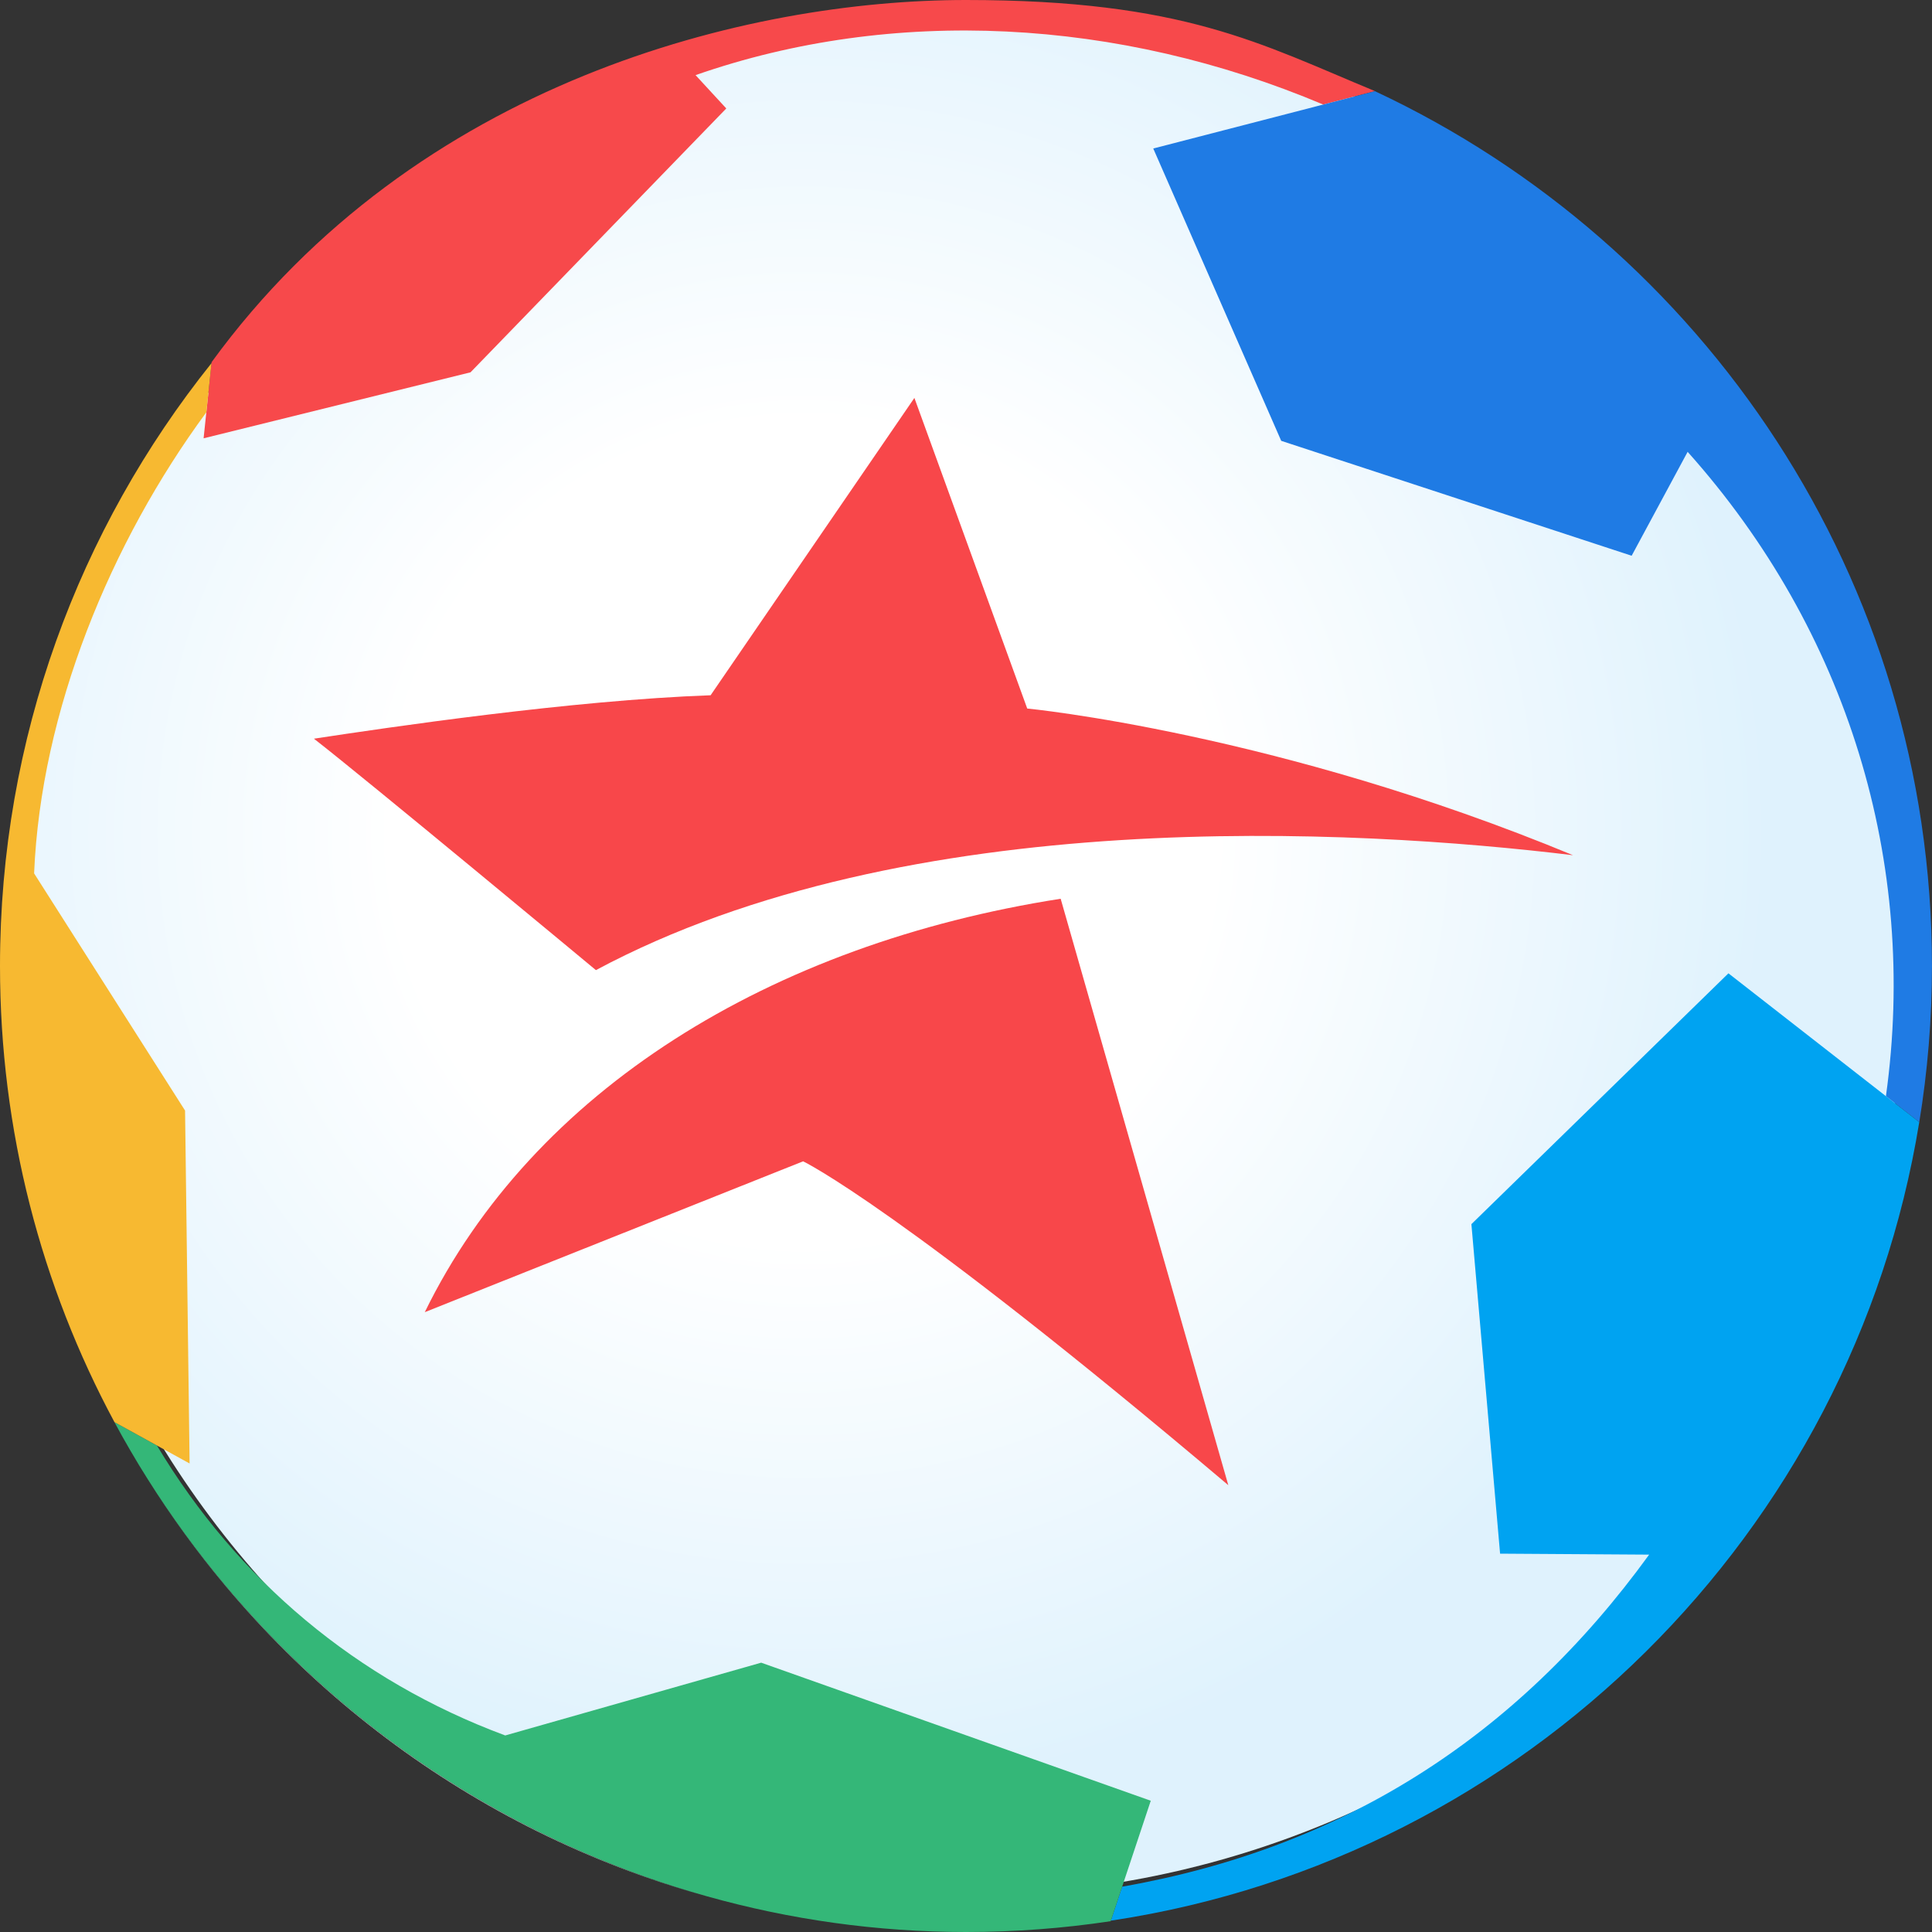
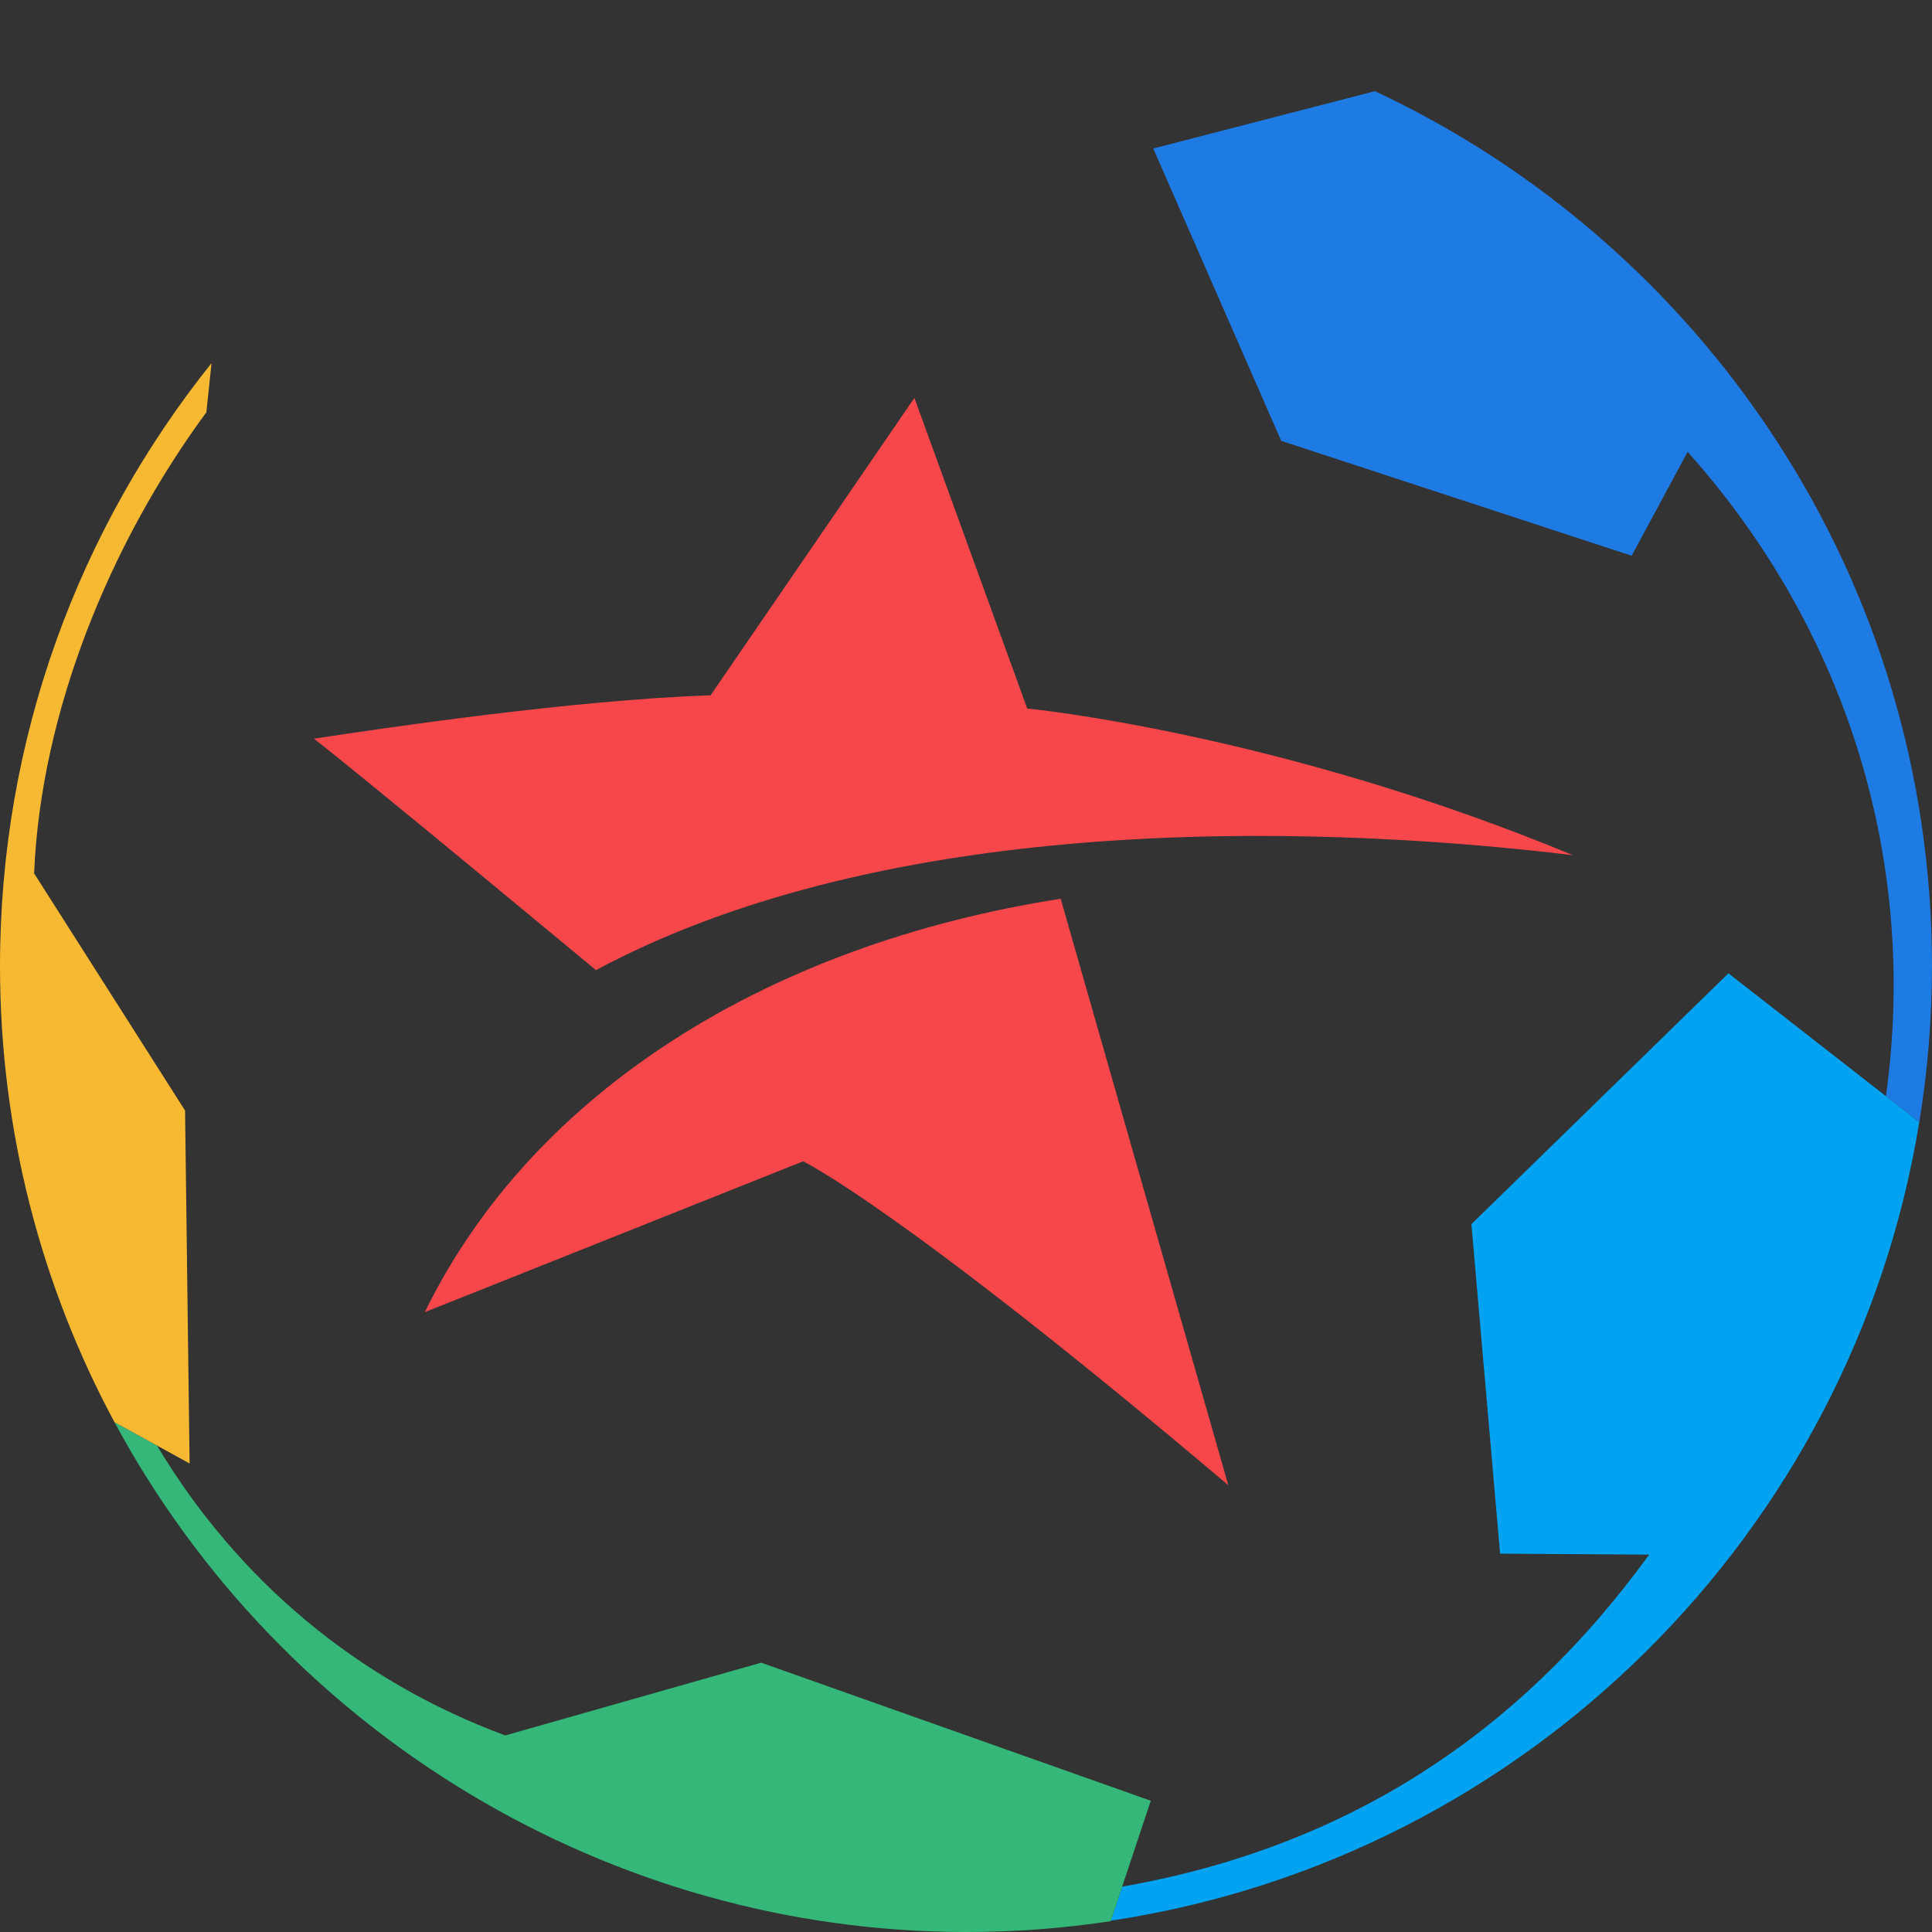
<svg xmlns="http://www.w3.org/2000/svg" width="52" height="52" viewBox="0 0 52 52" fill="none">
  <rect x="0" y="0" width="52" height="52" fill="#333333" stroke="none" />
-   <path d="M25.971 51.006C39.974 51.006 51.325 39.661 51.325 25.665C51.325 11.67 39.974 0.325 25.971 0.325C11.969 0.325 0.617 11.67 0.617 25.665C0.617 39.661 11.969 51.006 25.971 51.006Z" fill="url(#paint0_radial_6034_7465)" />
  <path d="M3.966 39.796C3.828 39.577 3.694 39.356 3.563 39.133C3.695 39.356 3.828 39.577 3.966 39.796Z" fill="#DCDDDD" />
-   <path d="M18.99 51.029C12.705 49.273 7.381 45.216 3.984 39.825C7.45 45.312 12.836 49.291 18.99 51.029Z" fill="#DCDDDD" />
  <path d="M3.085 38.278L3.082 38.279L3.081 38.276L3.085 38.278Z" fill="#DCDDDD" />
-   <path d="M12.664 10.021L5.48 11.797L5.695 9.748C11.203 2.187 20.134 0 25.999 0C31.863 0 33.941 1.186 37.002 2.45L36.987 2.446L37.005 2.454L35.614 2.814C30.097 0.484 24.034 0.167 18.721 2.022L19.548 2.919L12.664 10.021Z" fill="#F7494B" />
  <path d="M43.916 14.958L34.484 11.865L31.04 3.997L37.006 2.454C45.862 6.598 51.999 15.584 51.999 26C51.999 27.433 51.881 28.838 51.657 30.207L51.641 30.189L50.76 29.503C51.636 23.215 49.725 16.973 45.423 12.161L43.916 14.958Z" fill="#1F7BE4" />
  <path d="M40.375 41.817L39.603 32.948L46.521 26.197L51.657 30.203C49.856 41.267 41.063 49.989 29.959 51.686L29.966 51.684L29.899 51.693L30.203 50.78C36.121 49.741 40.807 46.778 44.387 41.843L40.375 41.817Z" fill="#00A3F1" />
  <path d="M3.085 38.278L3.085 38.279L4.224 38.906C6.392 42.52 9.598 45.225 13.596 46.709L13.598 46.71L20.487 44.751L30.973 48.467L29.894 51.709C28.623 51.901 27.323 52 25.999 52C16.432 52 7.606 46.673 3.081 38.279L3.085 38.278Z" fill="#34B778" />
  <path d="M5.103 39.39L3.08 38.276C1.115 34.62 0 30.44 0 26C0 19.865 2.13 14.226 5.689 9.779L5.687 9.784L5.693 9.776L5.554 11.097C2.979 14.592 1.1 19.142 0.918 23.507L4.981 29.891L5.103 39.39Z" fill="#F7B931" />
  <path d="M19.126 18.713C15.387 18.846 10.431 19.581 8.449 19.882C9.809 20.935 16.039 26.111 16.039 26.111C24.434 21.615 36.48 22.308 42.338 23.018C34.375 19.717 27.648 19.07 27.648 19.07L24.611 10.71L19.126 18.713Z" fill="#F8474A" />
  <path d="M28.548 24.19C20.732 25.409 14.349 29.353 11.433 35.317L21.616 31.257C21.616 31.257 24.211 32.49 33.06 39.974L28.548 24.19Z" fill="#F8474A" />
  <defs>
    <radialGradient id="paint0_radial_6034_7465" cx="0" cy="0" r="1" gradientUnits="userSpaceOnUse" gradientTransform="translate(21.61 22.382) rotate(66.468) scale(26.096 26.11)">
      <stop offset="0.425" stop-color="white" />
      <stop offset="1" stop-color="#DFF2FD" />
    </radialGradient>
  </defs>
</svg>